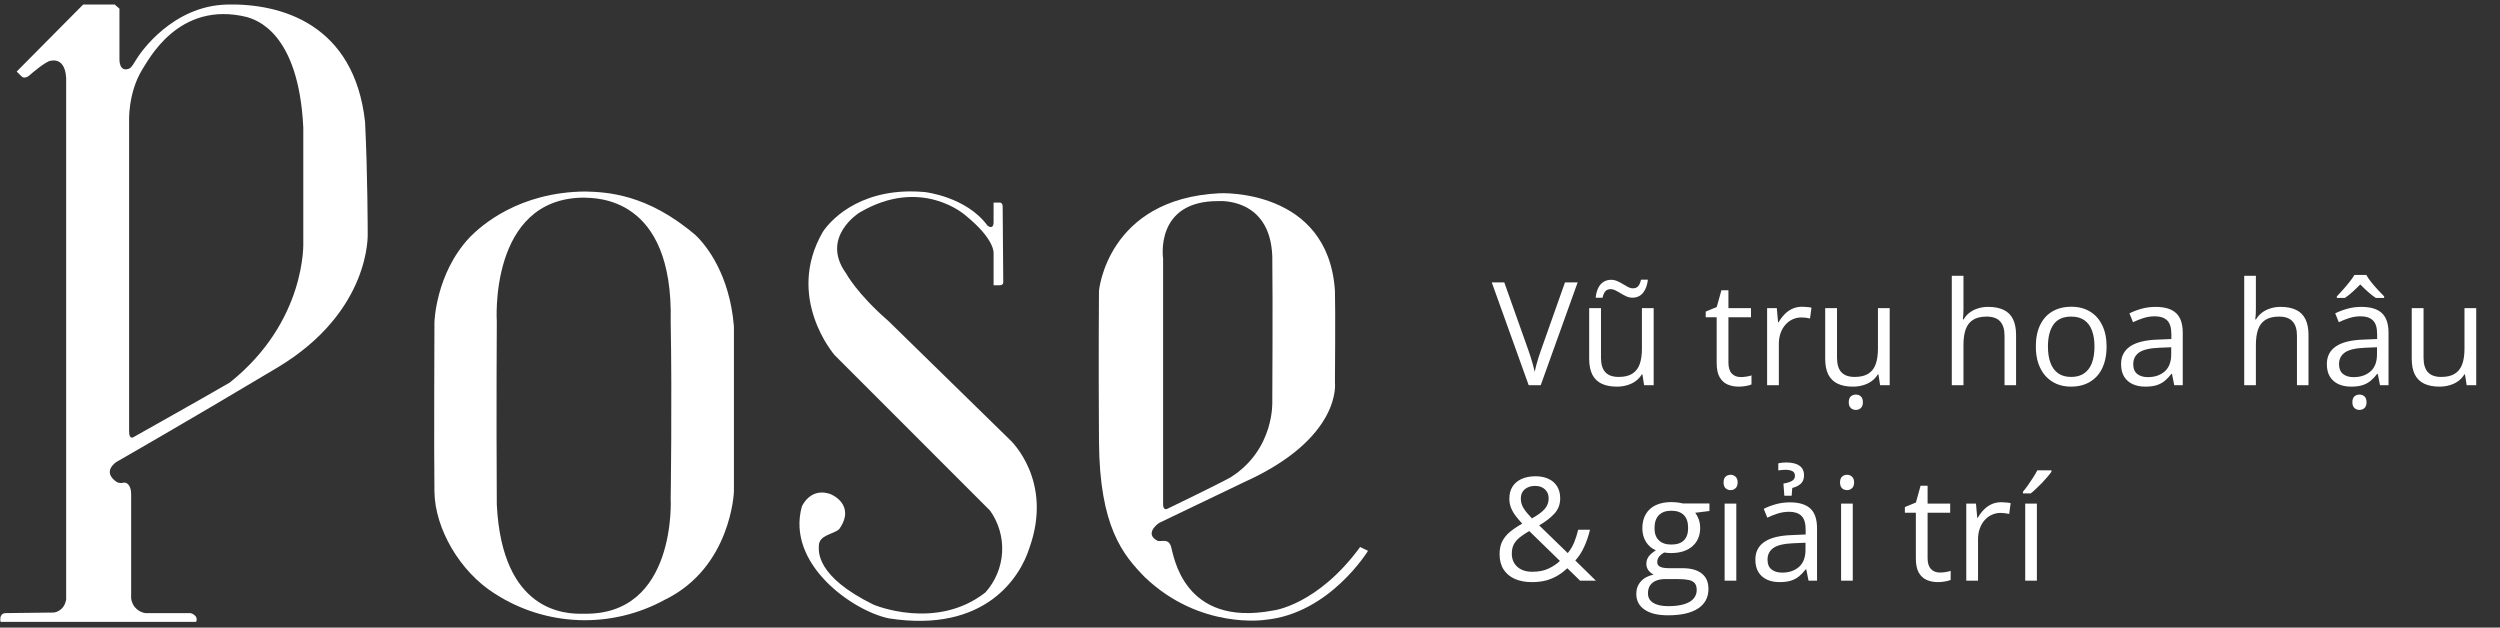
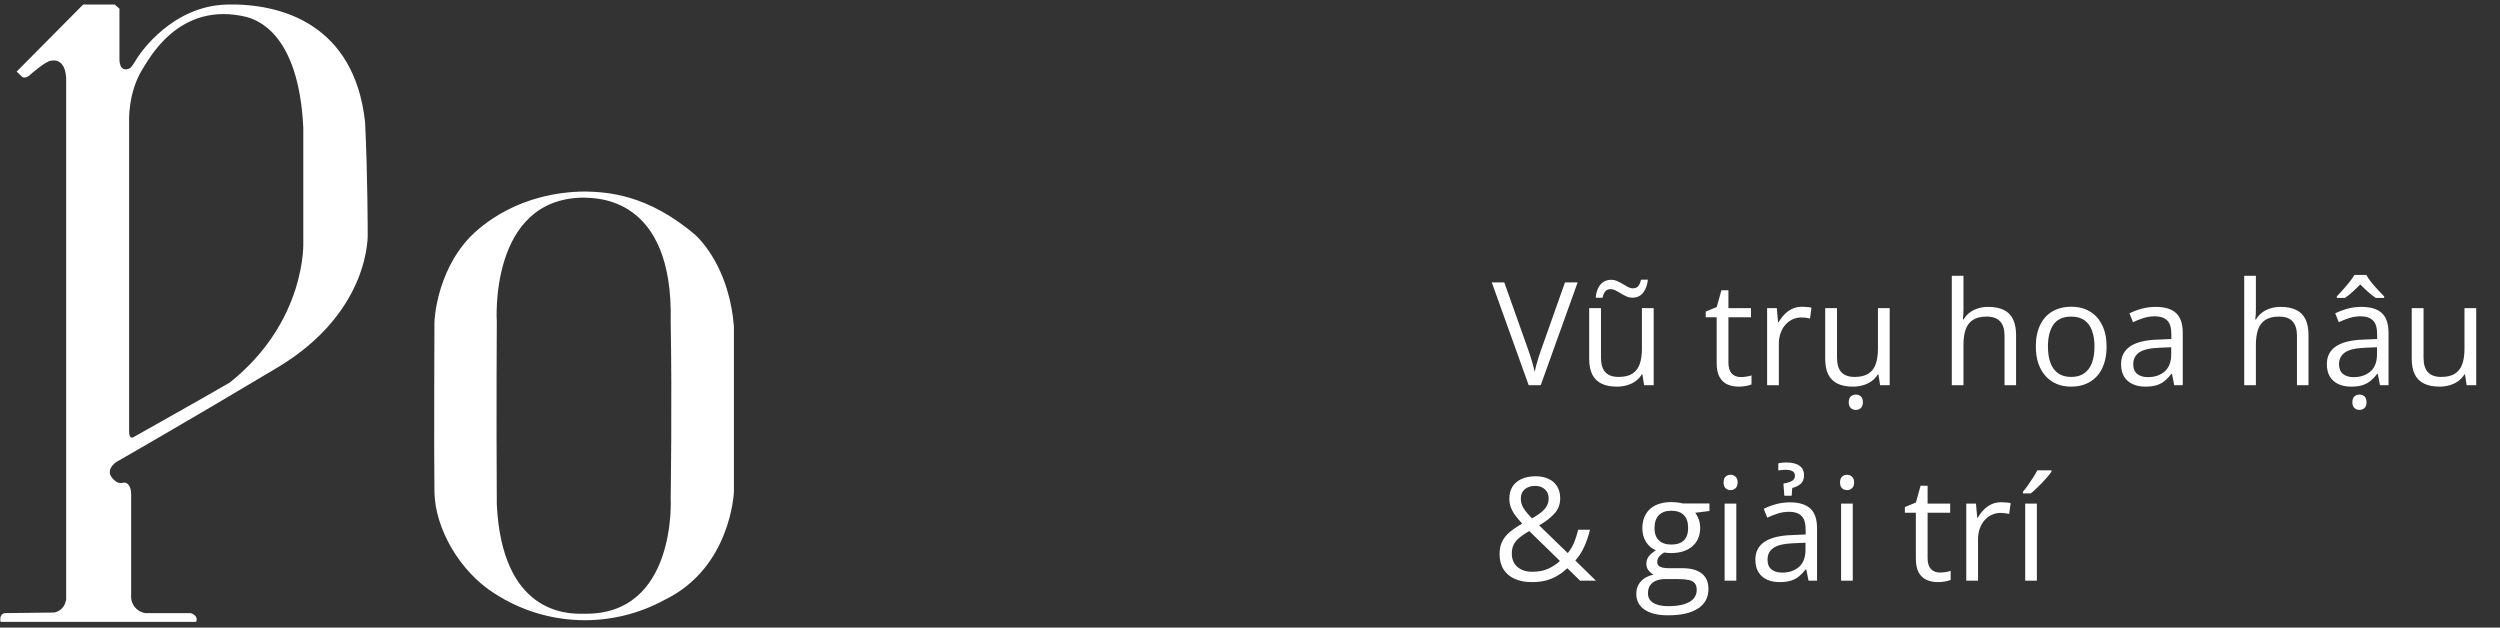
<svg xmlns="http://www.w3.org/2000/svg" width="243" height="61" viewBox="0 0 243 61" fill="none">
  <rect x="0" y="0" width="243" height="61" fill="#333333" stroke="none" />
  <g clip-path="url(#clip0_437_6338)">
    <path d="M35.74 22.661C35.74 22.661 35.74 17.029 35.484 11.85C34.431 2.312 27.289 0.303 22.025 0.444C16.76 0.586 13.687 5.086 13.346 5.624C13.004 6.161 12.805 6.558 12.549 6.671C11.553 7.067 11.61 5.737 11.61 5.737V0.841L11.155 0.444H8.081L1.622 6.954L2.077 7.407C2.447 7.774 2.931 7.265 2.931 7.265C2.931 7.265 4.354 6.02 4.894 5.907C6.573 5.567 6.431 7.888 6.431 7.888V58.265C6.232 59.454 5.236 59.539 5.236 59.539L0.512 59.595C-0.142 59.652 0.057 60.444 0.057 60.444H19.065C19.321 59.793 18.525 59.595 18.525 59.595H14.142C13.732 59.539 13.36 59.328 13.1 59.008C12.841 58.687 12.715 58.279 12.748 57.869V48.048C12.748 47.114 12.293 46.859 12.008 46.916C11.79 46.974 11.559 46.954 11.354 46.859C9.817 45.812 11.354 44.878 11.354 44.878C11.354 44.878 17.756 41.227 26.947 35.737C36.138 30.246 35.74 22.661 35.74 22.661ZM22.338 37.18C20.061 38.51 13.004 42.473 13.004 42.473C13.004 42.473 12.549 42.812 12.549 41.935V11.85C12.549 11.85 12.407 9.076 13.829 6.756C14.37 5.963 17.301 -0.009 24.016 1.661C24.813 1.916 29.025 3.048 29.48 12.388V23.539C29.48 23.539 29.821 31.209 22.338 37.18Z" fill="white" />
    <path d="M67.61 22.86C62.886 18.812 58.931 18.671 56.882 18.614C50.48 18.671 46.809 21.869 45.614 23.114C42.342 26.624 42.228 31.322 42.228 31.322C42.228 31.322 42.171 44.256 42.228 47.822C42.285 51.388 44.703 55.577 48.09 57.699C50.532 59.279 53.361 60.169 56.273 60.274C59.185 60.378 62.071 59.694 64.622 58.294C71.081 55.152 71.337 47.794 71.337 47.794V31.746C70.939 26.709 68.663 23.85 67.61 22.86ZM56.74 59.652C54.947 59.709 48.801 59.511 48.289 49.039C48.232 39.558 48.289 31.265 48.289 31.265C48.289 31.265 47.492 19.265 56.74 19.209C57.793 19.265 65.476 18.954 65.191 31.265C65.333 38.765 65.191 48.444 65.191 48.444C65.191 48.444 65.817 59.85 56.74 59.652Z" fill="white" />
-     <path d="M81.126 34.52C81.126 34.52 76.26 28.944 79.988 22.52C80.984 21.048 84.057 18.133 89.919 18.671C89.919 18.671 93.931 19.124 95.98 21.925C95.98 21.925 96.52 22.378 96.577 21.671V19.69H97.118C97.118 19.69 97.459 19.633 97.459 20.086C97.459 20.539 97.516 27.388 97.516 27.388C97.516 27.388 97.573 27.727 97.175 27.727H96.577V24.642C96.577 24.642 96.776 23.312 93.846 20.935C93.846 20.935 89.577 17.086 83.516 20.68C83.516 20.68 79.703 23.058 82.236 26.567C82.236 26.567 83.289 28.548 86.362 31.209L98.171 42.756C98.171 42.756 102.439 46.661 100.049 53.284C99.195 56.001 95.837 61.577 86.39 60.105C82.862 59.369 76.403 54.812 77.939 49.237C77.939 49.237 78.679 47.454 80.528 47.963C80.87 48.02 83.203 49.095 81.581 51.416C81.041 51.954 79.59 51.954 79.59 53.086C79.59 53.539 79.248 56.001 84.911 58.775C84.911 58.775 90.972 61.35 95.781 57.586C96.749 56.507 97.322 55.133 97.405 53.689C97.487 52.244 97.075 50.815 96.236 49.633L81.126 34.52Z" fill="white" />
-     <path d="M132.203 53.171C128.077 58.803 123.809 59.34 123.752 59.34C114.959 61.01 114.077 53.907 113.821 53.114C113.565 52.322 112.968 52.661 112.541 52.576C111.203 51.925 112.484 50.907 112.74 50.793L120.878 46.888C130.468 42.586 129.756 37.208 129.756 37.208C129.756 37.208 129.813 29.85 129.756 28.265C129.102 18.246 118.545 18.784 118.545 18.784C107.618 19.322 106.821 28.265 106.821 28.265C106.821 28.265 106.764 34.633 106.821 42.925C106.878 51.218 109.155 53.935 111.289 56.114C116.667 61.237 122.984 60.246 122.984 60.246C129.244 59.652 132.972 53.539 132.972 53.539L132.203 53.171ZM118.459 19.548C118.459 19.548 123.468 19.152 123.667 24.925C123.724 29.369 123.667 38.991 123.667 38.991C123.667 38.991 123.923 43.69 119.598 46.407C118.26 47.142 113.451 49.463 113.451 49.463C113.451 49.463 113.053 49.661 113.053 49.01V25.123C113.053 25.123 112.199 19.491 118.459 19.548Z" fill="white" />
  </g>
  <path d="M153.347 27.45L149.758 37.444H148.589L145 27.45H146.217L148.555 34.033C148.65 34.297 148.735 34.55 148.808 34.792C148.885 35.033 148.953 35.266 149.013 35.489C149.072 35.713 149.124 35.929 149.17 36.139C149.215 35.929 149.268 35.713 149.327 35.489C149.386 35.261 149.455 35.027 149.532 34.785C149.61 34.539 149.696 34.282 149.792 34.013L152.116 27.45H153.347ZM160.736 29.952V37.444H159.807L159.643 36.392H159.581C159.426 36.651 159.226 36.87 158.979 37.048C158.733 37.226 158.455 37.358 158.146 37.444C157.84 37.535 157.514 37.581 157.168 37.581C156.576 37.581 156.079 37.485 155.678 37.294C155.277 37.102 154.974 36.806 154.769 36.405C154.568 36.004 154.468 35.489 154.468 34.86V29.952H155.616V34.778C155.616 35.403 155.757 35.87 156.04 36.18C156.323 36.485 156.753 36.638 157.332 36.638C157.888 36.638 158.33 36.533 158.658 36.323C158.991 36.114 159.23 35.806 159.376 35.4C159.522 34.99 159.595 34.489 159.595 33.897V29.952H160.736ZM155.097 28.94C155.124 28.667 155.176 28.423 155.254 28.209C155.331 27.995 155.434 27.812 155.562 27.662C155.689 27.512 155.84 27.398 156.013 27.32C156.19 27.238 156.386 27.197 156.601 27.197C156.81 27.197 157.011 27.241 157.202 27.327C157.394 27.409 157.576 27.505 157.749 27.614C157.922 27.719 158.089 27.815 158.248 27.901C158.412 27.983 158.569 28.024 158.72 28.024C158.938 28.024 159.107 27.958 159.226 27.826C159.349 27.689 159.442 27.475 159.506 27.184H160.176C160.117 27.717 159.959 28.143 159.704 28.462C159.449 28.776 159.105 28.934 158.672 28.934C158.471 28.934 158.278 28.893 158.091 28.811C157.904 28.724 157.724 28.628 157.551 28.523C157.378 28.414 157.207 28.318 157.038 28.236C156.874 28.15 156.712 28.106 156.553 28.106C156.329 28.106 156.159 28.175 156.04 28.311C155.922 28.444 155.83 28.653 155.767 28.94H155.097ZM169.192 36.651C169.379 36.651 169.571 36.635 169.767 36.603C169.963 36.572 170.122 36.533 170.245 36.487V37.369C170.113 37.428 169.928 37.478 169.691 37.52C169.459 37.56 169.231 37.581 169.008 37.581C168.611 37.581 168.251 37.513 167.928 37.376C167.604 37.235 167.344 36.998 167.148 36.665C166.957 36.332 166.861 35.872 166.861 35.284V30.841H165.795V30.287L166.868 29.843L167.319 28.216H168.003V29.952H170.197V30.841H168.003V35.25C168.003 35.719 168.11 36.07 168.324 36.303C168.543 36.535 168.832 36.651 169.192 36.651ZM175.167 29.815C175.317 29.815 175.475 29.825 175.639 29.843C175.803 29.856 175.949 29.877 176.076 29.904L175.933 30.957C175.81 30.925 175.673 30.9 175.522 30.882C175.372 30.864 175.231 30.855 175.099 30.855C174.798 30.855 174.513 30.916 174.244 31.039C173.98 31.158 173.747 31.331 173.547 31.559C173.346 31.782 173.189 32.053 173.075 32.372C172.961 32.687 172.904 33.037 172.904 33.425V37.444H171.763V29.952H172.706L172.829 31.333H172.877C173.032 31.055 173.219 30.802 173.438 30.574C173.656 30.342 173.909 30.157 174.196 30.02C174.488 29.884 174.812 29.815 175.167 29.815ZM183.678 29.952V37.444H182.748L182.584 36.392H182.522C182.368 36.651 182.167 36.87 181.921 37.048C181.675 37.226 181.397 37.358 181.087 37.444C180.782 37.535 180.456 37.581 180.109 37.581C179.517 37.581 179.02 37.485 178.619 37.294C178.218 37.102 177.915 36.806 177.71 36.405C177.509 36.004 177.409 35.489 177.409 34.86V29.952H178.558V34.778C178.558 35.403 178.699 35.87 178.981 36.18C179.264 36.485 179.695 36.638 180.273 36.638C180.829 36.638 181.271 36.533 181.6 36.323C181.932 36.114 182.172 35.806 182.317 35.4C182.463 34.99 182.536 34.489 182.536 33.897V29.952H183.678ZM180.383 39.844C180.191 39.844 180.03 39.782 179.897 39.659C179.765 39.536 179.699 39.349 179.699 39.099C179.699 38.843 179.765 38.654 179.897 38.531C180.03 38.413 180.191 38.353 180.383 38.353C180.579 38.353 180.743 38.413 180.875 38.531C181.007 38.654 181.073 38.843 181.073 39.099C181.073 39.349 181.007 39.536 180.875 39.659C180.743 39.782 180.579 39.844 180.383 39.844ZM190.849 26.808V29.986C190.849 30.169 190.844 30.353 190.835 30.54C190.826 30.722 190.81 30.891 190.787 31.046H190.862C191.017 30.782 191.213 30.561 191.45 30.383C191.692 30.201 191.965 30.064 192.271 29.973C192.576 29.877 192.899 29.829 193.241 29.829C193.843 29.829 194.344 29.925 194.745 30.116C195.151 30.308 195.454 30.604 195.654 31.005C195.859 31.406 195.962 31.925 195.962 32.563V37.444H194.841V32.639C194.841 32.014 194.697 31.547 194.41 31.237C194.128 30.927 193.692 30.773 193.104 30.773C192.549 30.773 192.104 30.88 191.771 31.094C191.443 31.303 191.206 31.613 191.061 32.023C190.919 32.434 190.849 32.935 190.849 33.527V37.444H189.714V26.808H190.849ZM204.76 33.685C204.76 34.3 204.68 34.849 204.521 35.332C204.361 35.815 204.131 36.223 203.83 36.556C203.529 36.888 203.165 37.144 202.736 37.321C202.312 37.495 201.832 37.581 201.294 37.581C200.793 37.581 200.332 37.495 199.913 37.321C199.498 37.144 199.138 36.888 198.833 36.556C198.532 36.223 198.298 35.815 198.129 35.332C197.965 34.849 197.883 34.3 197.883 33.685C197.883 32.864 198.022 32.167 198.3 31.593C198.578 31.014 198.974 30.574 199.489 30.273C200.009 29.968 200.626 29.815 201.342 29.815C202.025 29.815 202.622 29.968 203.133 30.273C203.648 30.579 204.047 31.021 204.329 31.6C204.616 32.174 204.76 32.869 204.76 33.685ZM199.059 33.685C199.059 34.286 199.138 34.808 199.298 35.25C199.457 35.692 199.703 36.034 200.036 36.275C200.369 36.517 200.797 36.638 201.321 36.638C201.841 36.638 202.267 36.517 202.6 36.275C202.937 36.034 203.185 35.692 203.345 35.25C203.504 34.808 203.584 34.286 203.584 33.685C203.584 33.088 203.504 32.573 203.345 32.14C203.185 31.702 202.939 31.365 202.606 31.128C202.274 30.891 201.843 30.773 201.314 30.773C200.535 30.773 199.963 31.03 199.599 31.545C199.239 32.06 199.059 32.773 199.059 33.685ZM209.524 29.829C210.418 29.829 211.081 30.03 211.514 30.431C211.947 30.832 212.163 31.472 212.163 32.352V37.444H211.336L211.117 36.337H211.062C210.853 36.61 210.634 36.84 210.406 37.027C210.178 37.21 209.914 37.349 209.613 37.444C209.317 37.535 208.952 37.581 208.52 37.581C208.064 37.581 207.658 37.501 207.303 37.342C206.952 37.182 206.674 36.941 206.469 36.617C206.268 36.294 206.168 35.883 206.168 35.387C206.168 34.639 206.464 34.065 207.057 33.664C207.649 33.263 208.551 33.044 209.764 33.008L211.056 32.953V32.495C211.056 31.848 210.917 31.395 210.639 31.135C210.361 30.875 209.969 30.745 209.463 30.745C209.071 30.745 208.697 30.802 208.342 30.916C207.986 31.03 207.649 31.164 207.33 31.319L206.981 30.458C207.319 30.285 207.706 30.137 208.144 30.014C208.581 29.891 209.041 29.829 209.524 29.829ZM211.042 33.753L209.9 33.801C208.966 33.837 208.308 33.99 207.925 34.259C207.542 34.528 207.351 34.908 207.351 35.4C207.351 35.829 207.48 36.145 207.74 36.351C208 36.556 208.344 36.658 208.772 36.658C209.438 36.658 209.982 36.474 210.406 36.105C210.83 35.735 211.042 35.182 211.042 34.443V33.753ZM219.272 26.808V29.986C219.272 30.169 219.268 30.353 219.259 30.54C219.25 30.722 219.234 30.891 219.211 31.046H219.286C219.441 30.782 219.637 30.561 219.874 30.383C220.116 30.201 220.389 30.064 220.694 29.973C221 29.877 221.323 29.829 221.665 29.829C222.267 29.829 222.768 29.925 223.169 30.116C223.575 30.308 223.878 30.604 224.078 31.005C224.283 31.406 224.386 31.925 224.386 32.563V37.444H223.265V32.639C223.265 32.014 223.121 31.547 222.834 31.237C222.551 30.927 222.116 30.773 221.528 30.773C220.972 30.773 220.528 30.88 220.195 31.094C219.867 31.303 219.63 31.613 219.484 32.023C219.343 32.434 219.272 32.935 219.272 33.527V37.444H218.138V26.808H219.272ZM229.526 29.829C230.42 29.829 231.083 30.03 231.516 30.431C231.949 30.832 232.165 31.472 232.165 32.352V37.444H231.338L231.119 36.337H231.064C230.855 36.61 230.636 36.84 230.408 37.027C230.18 37.21 229.916 37.349 229.615 37.444C229.319 37.535 228.954 37.581 228.521 37.581C228.066 37.581 227.66 37.501 227.305 37.342C226.954 37.182 226.676 36.941 226.471 36.617C226.27 36.294 226.17 35.883 226.17 35.387C226.17 34.639 226.466 34.065 227.059 33.664C227.651 33.263 228.553 33.044 229.766 33.008L231.058 32.953V32.495C231.058 31.848 230.919 31.395 230.641 31.135C230.363 30.875 229.971 30.745 229.465 30.745C229.073 30.745 228.699 30.802 228.344 30.916C227.988 31.03 227.651 31.164 227.332 31.319L226.983 30.458C227.321 30.285 227.708 30.137 228.146 30.014C228.583 29.891 229.043 29.829 229.526 29.829ZM231.044 33.753L229.902 33.801C228.968 33.837 228.31 33.99 227.927 34.259C227.544 34.528 227.353 34.908 227.353 35.4C227.353 35.829 227.482 36.145 227.742 36.351C228.002 36.556 228.346 36.658 228.774 36.658C229.44 36.658 229.984 36.474 230.408 36.105C230.832 35.735 231.044 35.182 231.044 34.443V33.753ZM230.005 26.726C230.119 26.931 230.278 27.163 230.483 27.423C230.688 27.678 230.905 27.929 231.133 28.175C231.361 28.421 231.563 28.633 231.741 28.811V28.961H230.935C230.688 28.801 230.436 28.605 230.176 28.373C229.916 28.141 229.663 27.899 229.417 27.648C229.171 27.899 228.92 28.141 228.665 28.373C228.414 28.601 228.166 28.797 227.92 28.961H227.141V28.811C227.314 28.628 227.51 28.414 227.729 28.168C227.952 27.922 228.164 27.671 228.364 27.416C228.569 27.161 228.731 26.931 228.85 26.726H230.005ZM229.335 39.844C229.144 39.844 228.982 39.782 228.85 39.659C228.717 39.536 228.651 39.349 228.651 39.099C228.651 38.843 228.717 38.654 228.85 38.531C228.982 38.413 229.144 38.353 229.335 38.353C229.531 38.353 229.695 38.413 229.827 38.531C229.959 38.654 230.025 38.843 230.025 39.099C230.025 39.349 229.959 39.536 229.827 39.659C229.695 39.782 229.531 39.844 229.335 39.844ZM240.689 29.952V37.444H239.76L239.596 36.392H239.534C239.379 36.651 239.179 36.87 238.933 37.048C238.687 37.226 238.409 37.358 238.099 37.444C237.793 37.535 237.467 37.581 237.121 37.581C236.529 37.581 236.032 37.485 235.631 37.294C235.23 37.102 234.927 36.806 234.722 36.405C234.521 36.004 234.421 35.489 234.421 34.86V29.952H235.569V34.778C235.569 35.403 235.711 35.87 235.993 36.18C236.276 36.485 236.706 36.638 237.285 36.638C237.841 36.638 238.283 36.533 238.611 36.323C238.944 36.114 239.183 35.806 239.329 35.4C239.475 34.99 239.548 34.489 239.548 33.897V29.952H240.689ZM149.259 46.293C149.751 46.293 150.175 46.38 150.53 46.553C150.89 46.721 151.166 46.965 151.357 47.284C151.553 47.603 151.651 47.988 151.651 48.44C151.651 49.032 151.458 49.533 151.07 49.943C150.688 50.353 150.2 50.727 149.607 51.065L152.383 53.758C152.633 53.466 152.839 53.129 152.998 52.746C153.158 52.359 153.292 51.94 153.401 51.488H154.55C154.404 52.09 154.215 52.644 153.982 53.149C153.755 53.655 153.467 54.1 153.121 54.482L155.124 56.444H153.586L152.349 55.234C152.057 55.503 151.743 55.74 151.405 55.945C151.073 56.146 150.701 56.303 150.291 56.417C149.885 56.526 149.421 56.581 148.896 56.581C148.258 56.581 147.705 56.476 147.235 56.267C146.766 56.057 146.401 55.749 146.142 55.344C145.886 54.938 145.759 54.441 145.759 53.853C145.759 53.37 145.848 52.956 146.025 52.609C146.203 52.263 146.456 51.955 146.784 51.687C147.112 51.418 147.504 51.156 147.96 50.9C147.746 50.663 147.543 50.424 147.352 50.183C147.16 49.937 147.005 49.675 146.887 49.397C146.768 49.114 146.709 48.804 146.709 48.467C146.709 48.011 146.812 47.621 147.017 47.298C147.226 46.974 147.52 46.726 147.898 46.553C148.281 46.38 148.735 46.293 149.259 46.293ZM148.644 51.618C148.288 51.823 147.983 52.026 147.728 52.227C147.477 52.427 147.283 52.653 147.146 52.903C147.014 53.154 146.948 53.457 146.948 53.812C146.948 54.346 147.128 54.774 147.488 55.098C147.848 55.417 148.329 55.576 148.931 55.576C149.55 55.576 150.077 55.474 150.51 55.269C150.947 55.063 151.319 54.815 151.624 54.523L148.644 51.618ZM149.218 47.23C148.803 47.23 148.466 47.339 148.206 47.558C147.951 47.772 147.823 48.073 147.823 48.46C147.823 48.806 147.917 49.125 148.104 49.417C148.29 49.709 148.557 50.032 148.903 50.388C149.473 50.073 149.885 49.77 150.141 49.478C150.4 49.182 150.53 48.836 150.53 48.44C150.53 48.079 150.41 47.788 150.168 47.565C149.931 47.341 149.614 47.23 149.218 47.23ZM162.124 59.808C161.14 59.808 160.381 59.623 159.848 59.254C159.314 58.889 159.048 58.377 159.048 57.716C159.048 57.246 159.196 56.845 159.492 56.513C159.793 56.18 160.208 55.959 160.736 55.85C160.54 55.758 160.372 55.622 160.23 55.44C160.094 55.257 160.025 55.047 160.025 54.81C160.025 54.537 160.101 54.298 160.251 54.093C160.406 53.883 160.641 53.683 160.955 53.491C160.563 53.332 160.244 53.063 159.998 52.685C159.757 52.302 159.636 51.857 159.636 51.352C159.636 50.814 159.747 50.356 159.971 49.977C160.194 49.595 160.518 49.303 160.941 49.102C161.365 48.902 161.878 48.802 162.479 48.802C162.612 48.802 162.744 48.809 162.876 48.822C163.013 48.831 163.143 48.847 163.266 48.87C163.389 48.888 163.496 48.911 163.587 48.938H166.157V49.67L164.776 49.841C164.913 50.019 165.027 50.233 165.118 50.483C165.209 50.734 165.255 51.012 165.255 51.317C165.255 52.065 165.002 52.66 164.496 53.102C163.99 53.539 163.295 53.758 162.411 53.758C162.201 53.758 161.987 53.74 161.769 53.703C161.545 53.826 161.374 53.963 161.256 54.113C161.142 54.264 161.085 54.437 161.085 54.633C161.085 54.779 161.128 54.895 161.215 54.981C161.306 55.068 161.436 55.132 161.604 55.173C161.773 55.209 161.976 55.227 162.213 55.227H163.532C164.348 55.227 164.972 55.398 165.405 55.74C165.843 56.082 166.062 56.581 166.062 57.237C166.062 58.067 165.724 58.703 165.05 59.145C164.375 59.587 163.4 59.808 162.124 59.808ZM162.158 58.919C162.778 58.919 163.291 58.855 163.696 58.727C164.106 58.605 164.412 58.425 164.612 58.188C164.817 57.955 164.92 57.677 164.92 57.353C164.92 57.053 164.852 56.825 164.715 56.67C164.578 56.52 164.378 56.419 164.113 56.369C163.849 56.315 163.525 56.287 163.143 56.287H161.844C161.507 56.287 161.213 56.34 160.962 56.444C160.711 56.549 160.518 56.704 160.381 56.909C160.249 57.114 160.183 57.37 160.183 57.675C160.183 58.08 160.354 58.388 160.695 58.598C161.037 58.812 161.525 58.919 162.158 58.919ZM162.452 52.931C162.994 52.931 163.402 52.794 163.676 52.52C163.949 52.247 164.086 51.848 164.086 51.324C164.086 50.764 163.947 50.344 163.669 50.066C163.391 49.784 162.981 49.643 162.438 49.643C161.919 49.643 161.518 49.788 161.235 50.08C160.957 50.367 160.818 50.789 160.818 51.345C160.818 51.855 160.96 52.247 161.242 52.52C161.525 52.794 161.928 52.931 162.452 52.931ZM168.769 48.952V56.444H167.634V48.952H168.769ZM168.215 46.149C168.402 46.149 168.561 46.211 168.693 46.334C168.83 46.453 168.898 46.639 168.898 46.895C168.898 47.145 168.83 47.332 168.693 47.455C168.561 47.578 168.402 47.64 168.215 47.64C168.019 47.64 167.855 47.578 167.723 47.455C167.595 47.332 167.531 47.145 167.531 46.895C167.531 46.639 167.595 46.453 167.723 46.334C167.855 46.211 168.019 46.149 168.215 46.149ZM173.978 48.829C174.871 48.829 175.534 49.03 175.967 49.431C176.4 49.832 176.616 50.472 176.616 51.352V56.444H175.789L175.57 55.337H175.516C175.306 55.61 175.087 55.84 174.859 56.027C174.632 56.21 174.367 56.349 174.066 56.444C173.77 56.535 173.406 56.581 172.973 56.581C172.517 56.581 172.111 56.501 171.756 56.342C171.405 56.182 171.127 55.941 170.922 55.617C170.721 55.294 170.621 54.883 170.621 54.387C170.621 53.639 170.917 53.065 171.51 52.664C172.102 52.263 173.005 52.044 174.217 52.008L175.509 51.953V51.495C175.509 50.848 175.37 50.395 175.092 50.135C174.814 49.875 174.422 49.745 173.916 49.745C173.524 49.745 173.15 49.802 172.795 49.916C172.439 50.03 172.102 50.164 171.783 50.319L171.435 49.458C171.772 49.285 172.159 49.137 172.597 49.014C173.034 48.891 173.494 48.829 173.978 48.829ZM175.495 52.753L174.354 52.801C173.419 52.837 172.761 52.99 172.378 53.259C171.995 53.528 171.804 53.908 171.804 54.4C171.804 54.829 171.934 55.145 172.193 55.351C172.453 55.556 172.797 55.658 173.226 55.658C173.891 55.658 174.436 55.474 174.859 55.105C175.283 54.735 175.495 54.182 175.495 53.443V52.753ZM175.352 46.204C175.352 46.555 175.244 46.828 175.03 47.024C174.816 47.216 174.543 47.35 174.21 47.428L174.148 48.187H173.438L173.349 47.004C173.7 46.945 173.973 46.86 174.169 46.751C174.369 46.637 174.47 46.468 174.47 46.245C174.47 46.022 174.381 45.869 174.203 45.787C174.03 45.705 173.809 45.664 173.54 45.664C173.412 45.664 173.285 45.671 173.157 45.685C173.034 45.694 172.932 45.707 172.85 45.726V45.042C172.941 45.015 173.05 44.994 173.178 44.98C173.305 44.962 173.458 44.953 173.636 44.953C174.187 44.953 174.611 45.058 174.907 45.268C175.203 45.473 175.352 45.785 175.352 46.204ZM180.089 48.952V56.444H178.954V48.952H180.089ZM179.535 46.149C179.722 46.149 179.882 46.211 180.014 46.334C180.15 46.453 180.219 46.639 180.219 46.895C180.219 47.145 180.15 47.332 180.014 47.455C179.882 47.578 179.722 47.64 179.535 47.64C179.339 47.64 179.175 47.578 179.043 47.455C178.915 47.332 178.852 47.145 178.852 46.895C178.852 46.639 178.915 46.453 179.043 46.334C179.175 46.211 179.339 46.149 179.535 46.149ZM188.552 55.651C188.739 55.651 188.93 55.635 189.126 55.603C189.322 55.572 189.481 55.533 189.604 55.487V56.369C189.472 56.428 189.288 56.478 189.051 56.52C188.818 56.56 188.59 56.581 188.367 56.581C187.971 56.581 187.611 56.513 187.287 56.376C186.964 56.235 186.704 55.998 186.508 55.665C186.316 55.332 186.221 54.872 186.221 54.284V49.841H185.154V49.287L186.228 48.843L186.679 47.216H187.362V48.952H189.557V49.841H187.362V54.25C187.362 54.719 187.469 55.07 187.684 55.303C187.902 55.535 188.192 55.651 188.552 55.651ZM194.526 48.815C194.677 48.815 194.834 48.825 194.998 48.843C195.162 48.856 195.308 48.877 195.436 48.904L195.292 49.957C195.169 49.925 195.032 49.9 194.882 49.882C194.731 49.864 194.59 49.855 194.458 49.855C194.157 49.855 193.872 49.916 193.604 50.039C193.339 50.158 193.107 50.331 192.906 50.559C192.706 50.782 192.549 51.053 192.435 51.372C192.321 51.687 192.264 52.037 192.264 52.425V56.444H191.122V48.952H192.065L192.188 50.333H192.236C192.391 50.055 192.578 49.802 192.797 49.574C193.016 49.342 193.269 49.157 193.556 49.02C193.847 48.884 194.171 48.815 194.526 48.815ZM197.985 56.444H196.851V48.952H197.985V56.444ZM199.4 45.719V45.855C199.309 45.988 199.184 46.147 199.024 46.334C198.869 46.516 198.696 46.71 198.505 46.915C198.313 47.116 198.12 47.307 197.924 47.489C197.732 47.672 197.555 47.829 197.391 47.961H196.632V47.797C196.778 47.624 196.937 47.416 197.11 47.175C197.284 46.929 197.452 46.678 197.616 46.423C197.78 46.163 197.917 45.928 198.026 45.719H199.4Z" fill="white" />
  <defs>
    <clipPath id="clip0_437_6338">
      <rect width="133" height="60" fill="white" transform="translate(0 0.444)" />
    </clipPath>
  </defs>
</svg>